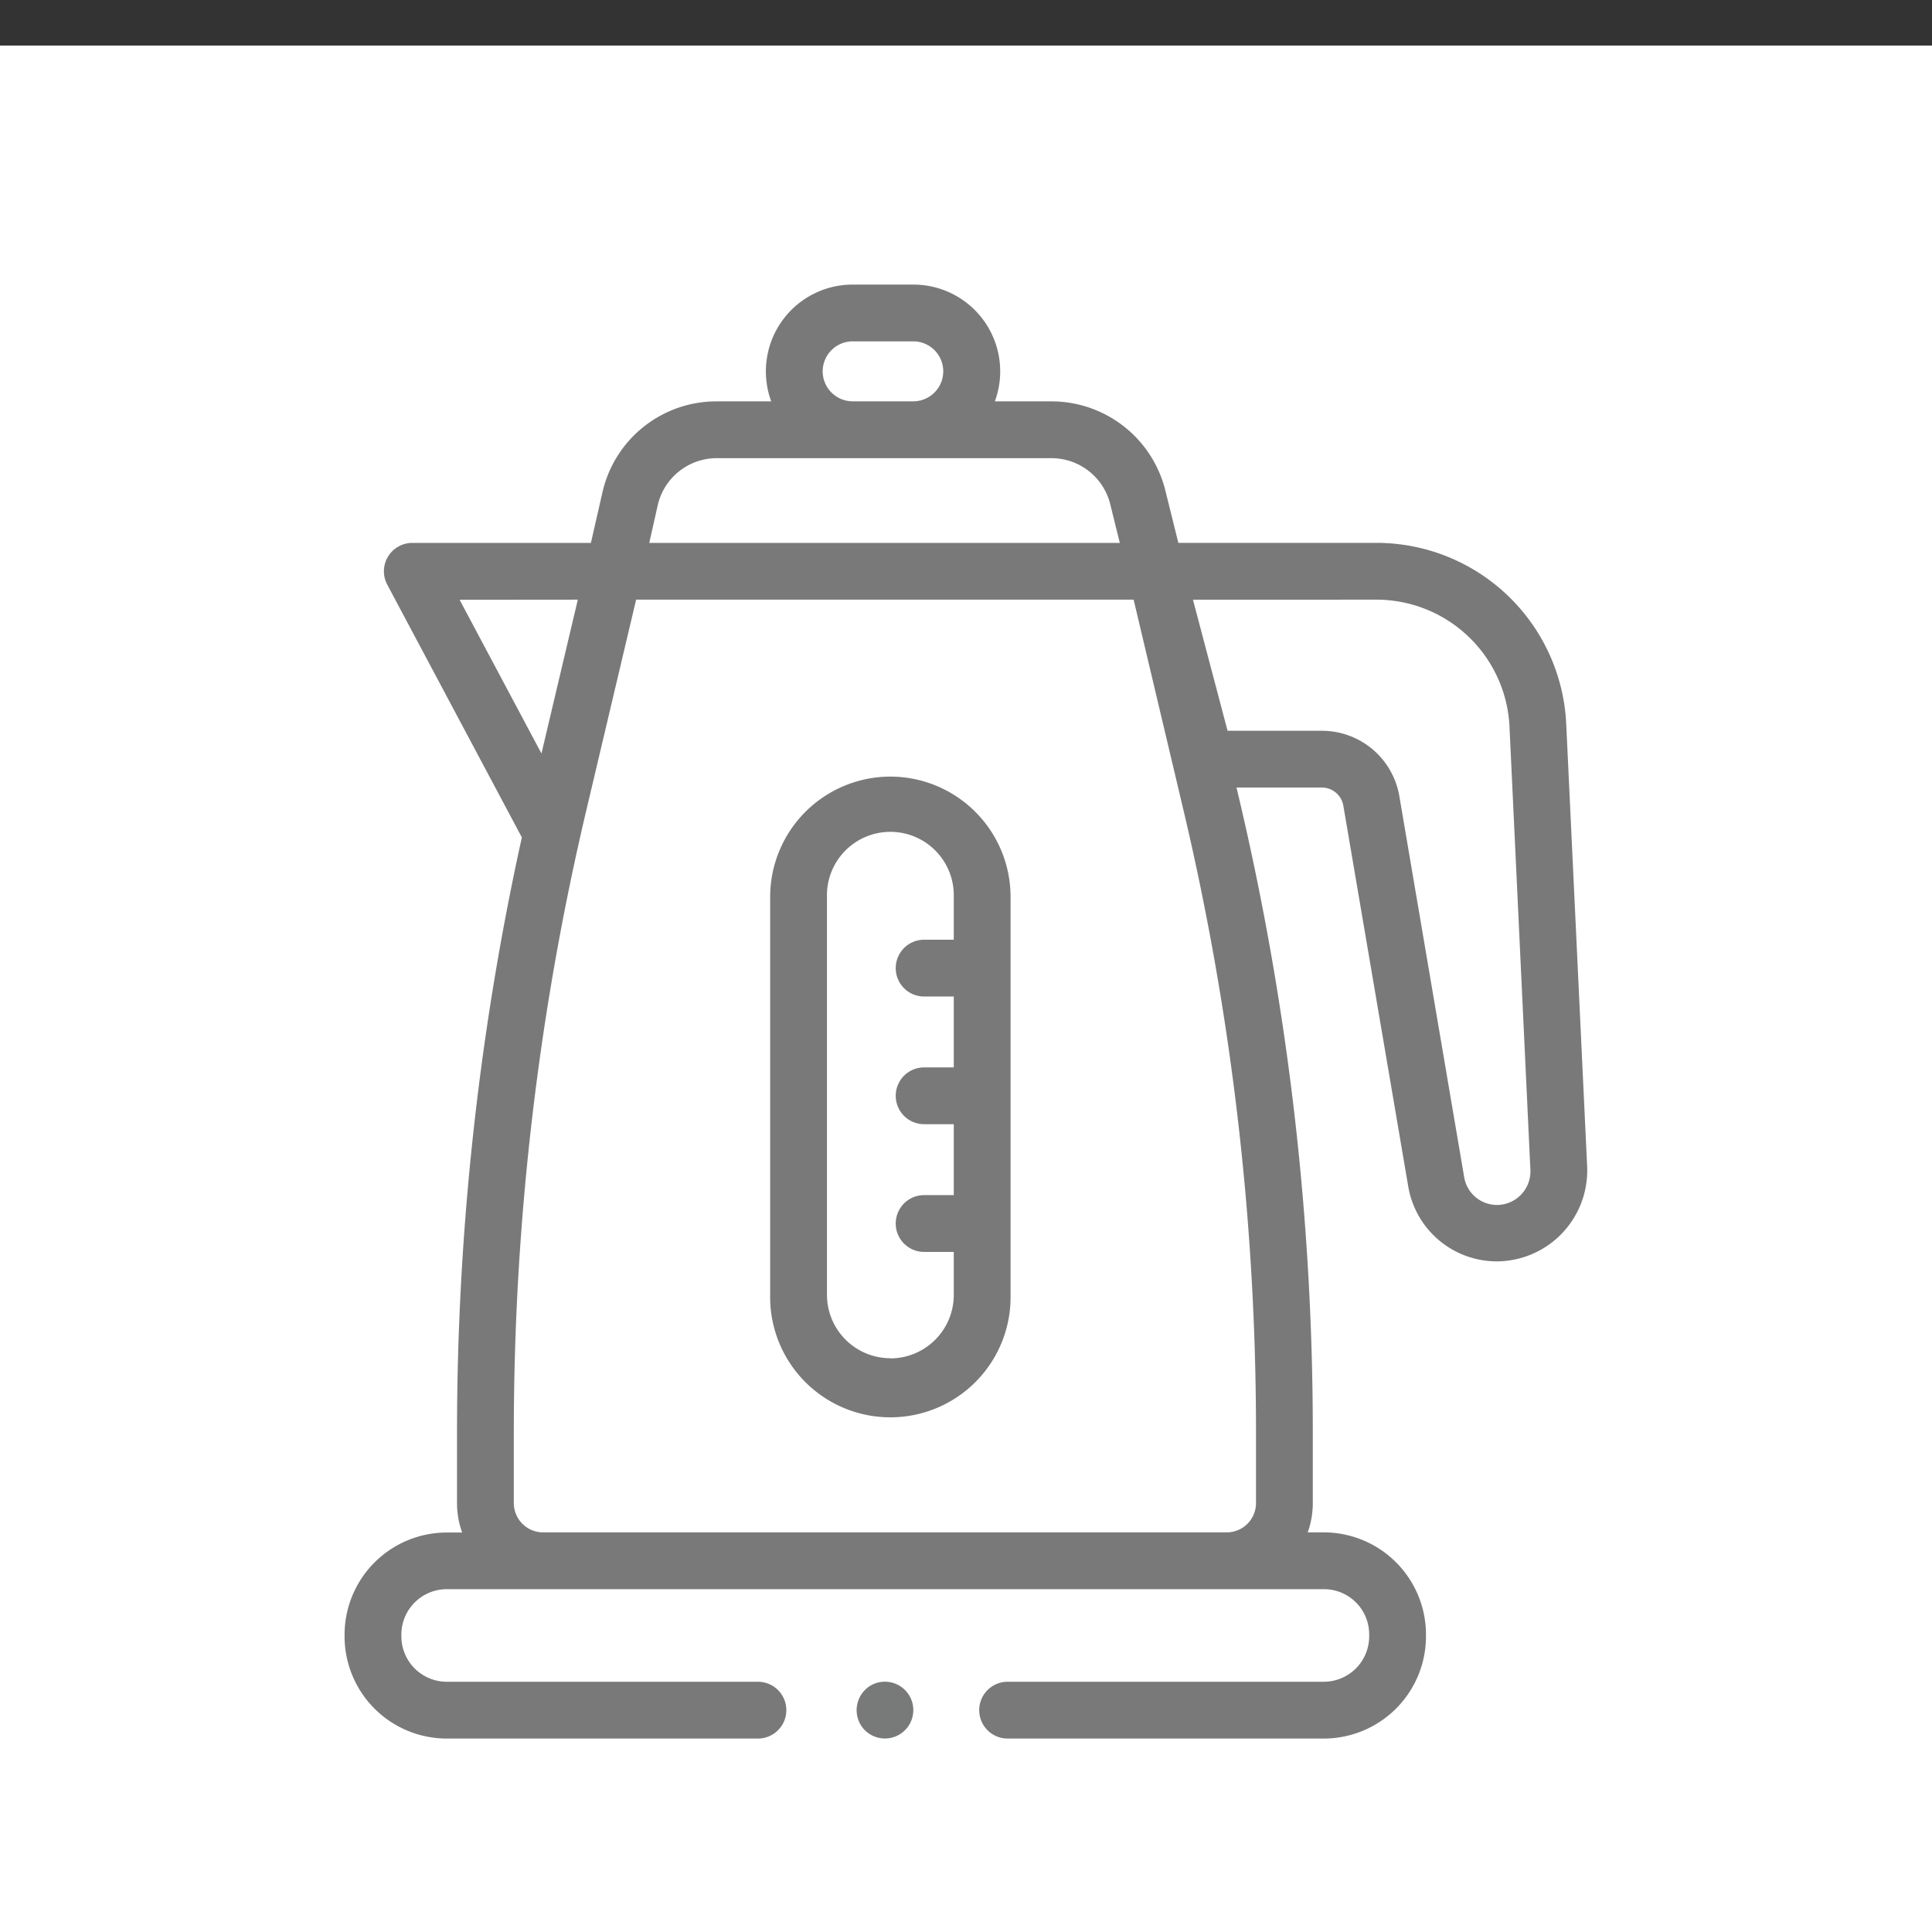
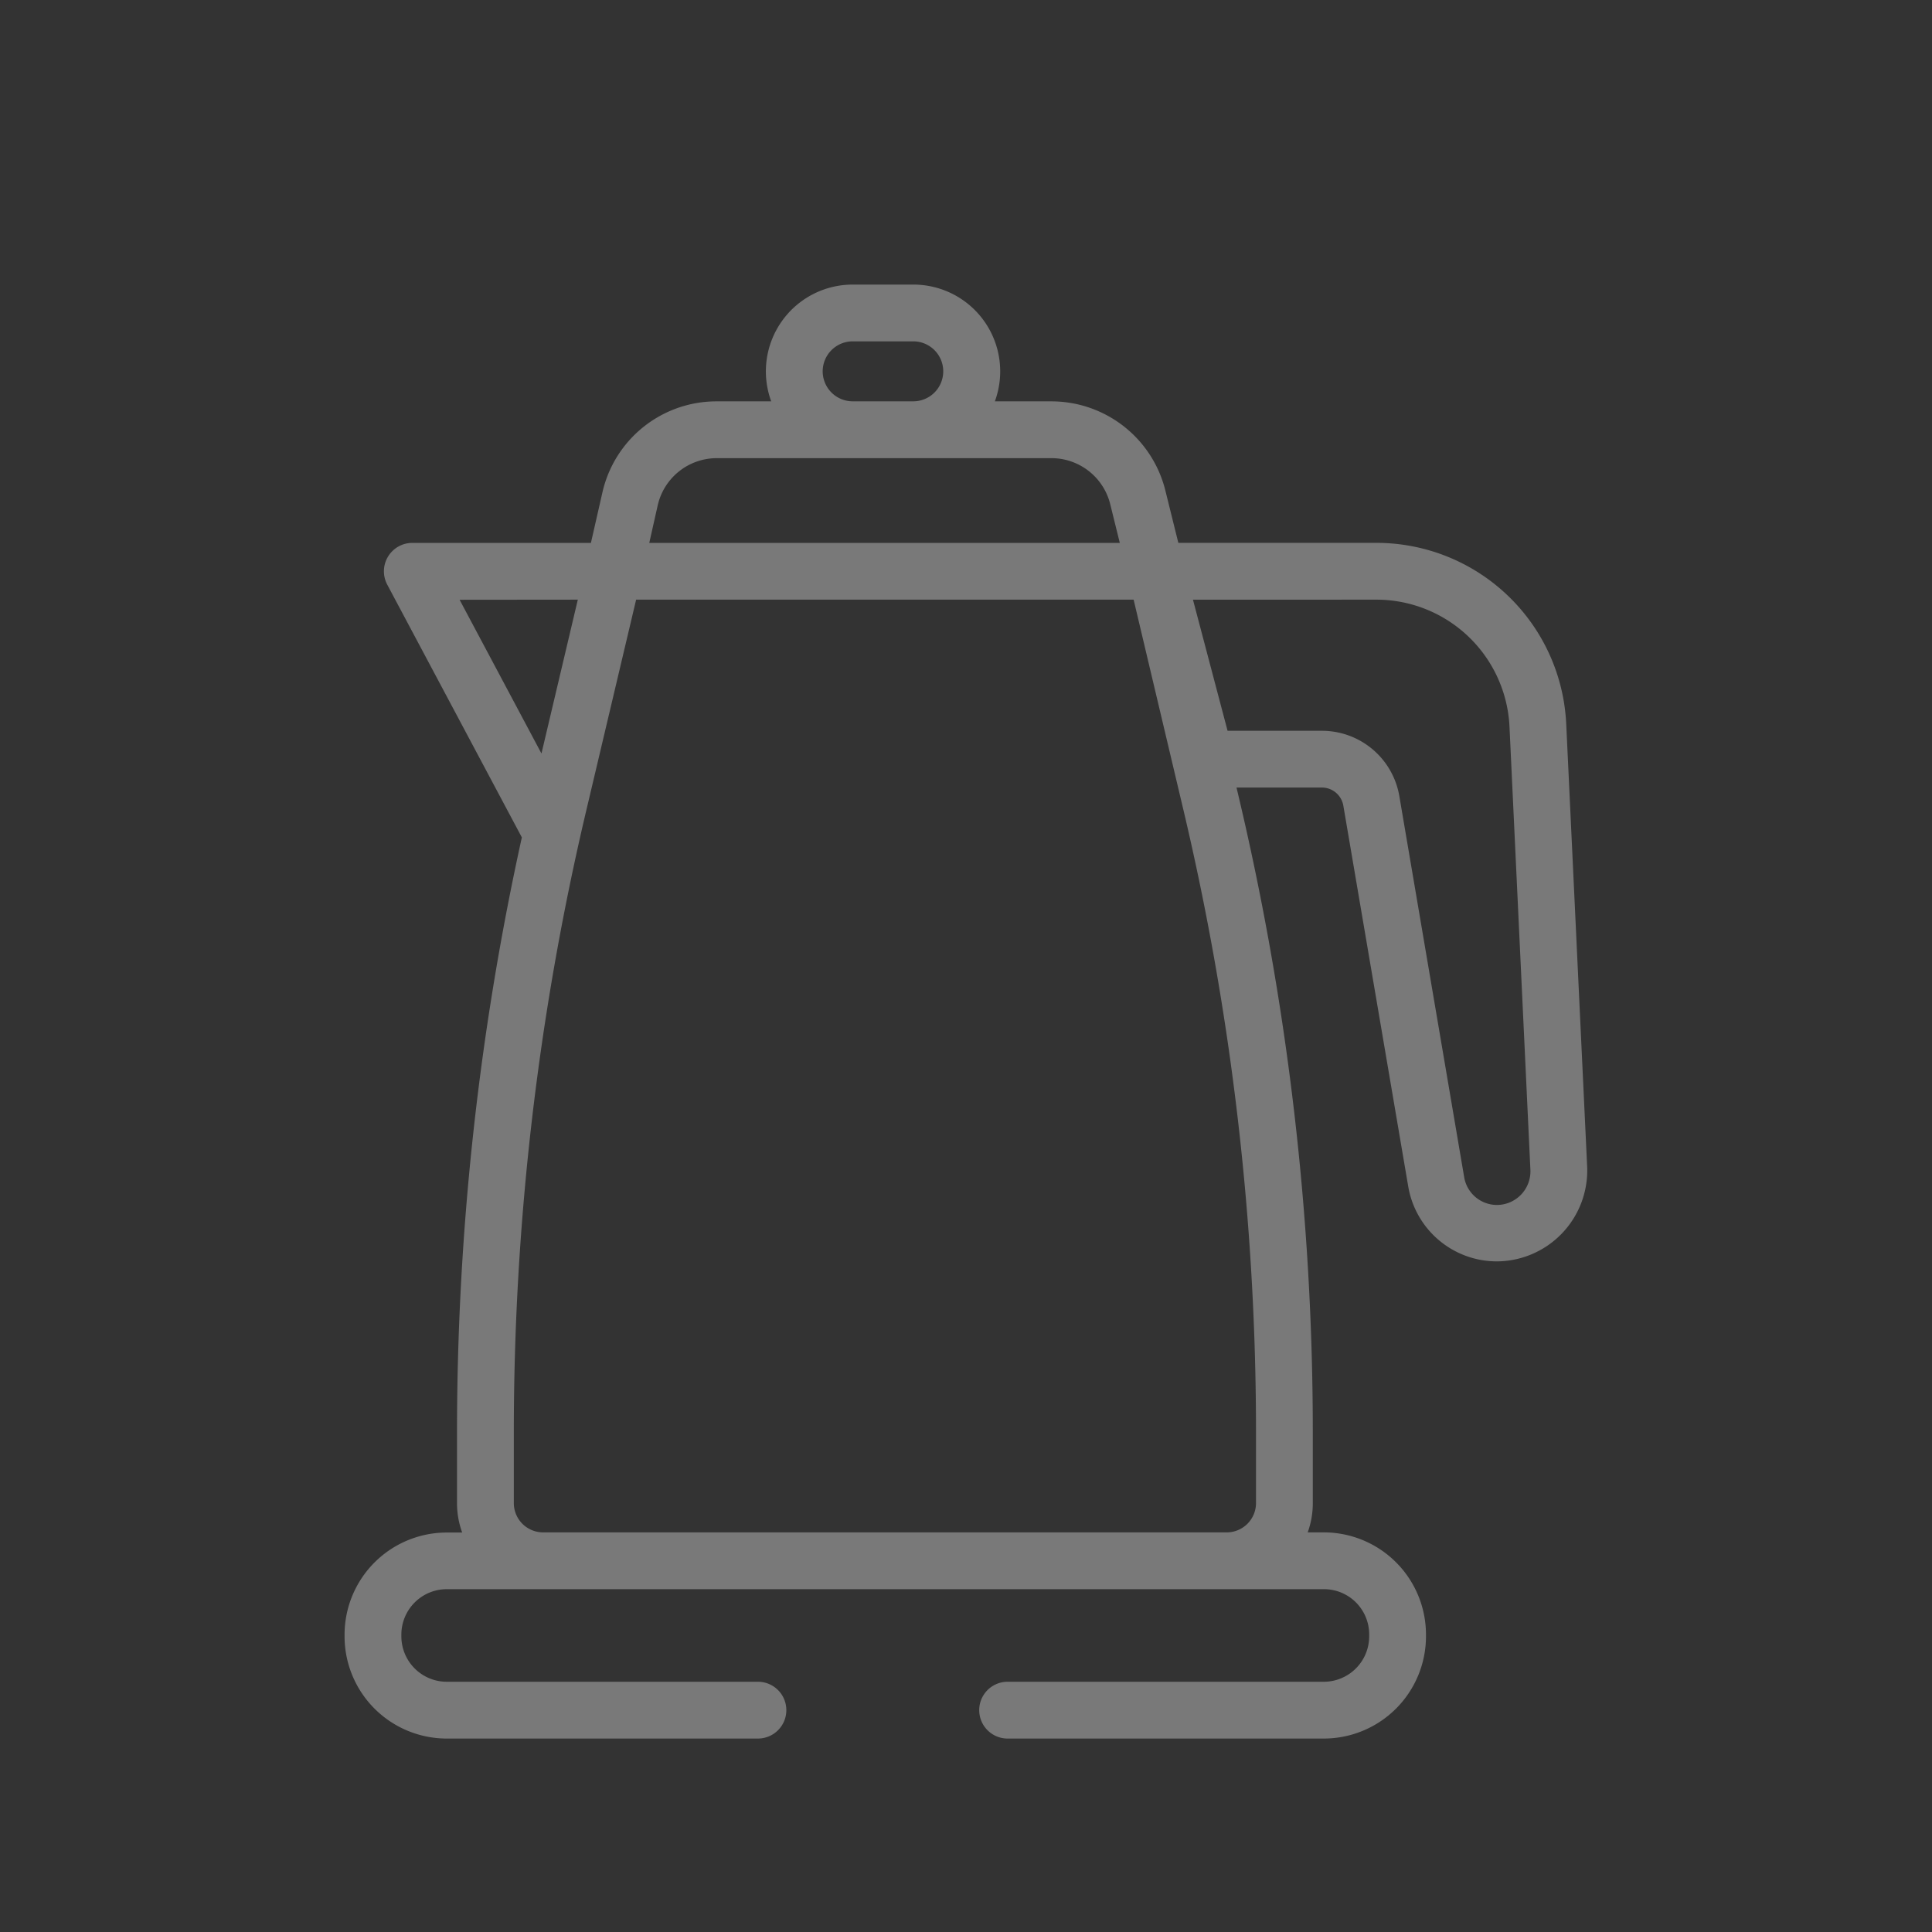
<svg xmlns="http://www.w3.org/2000/svg" id="图层_1" data-name="图层 1" viewBox="0 0 510.24 510.24">
  <rect x="0" y="0" width="510.24" height="510.24" fill="#333333" stroke="none" />
  <defs>
    <style>.cls-1{fill:#fff;}.cls-2{fill:#787979;}.cls-3{fill:#797979;}</style>
  </defs>
-   <rect class="cls-1" y="12.03" width="510.24" height="510.24" />
-   <path class="cls-2" d="M227.47,455.8a7.5,7.5,0,1,0,2.07-10.4,7.58,7.58,0,0,0-2.07,10.4Zm0,0" />
  <path class="cls-3" d="M91,431.63v.58A27,27,0,0,0,118,459.15h82.17a7.5,7.5,0,0,0,0-15H118A12,12,0,0,1,106,432.21v-.58A12,12,0,0,1,118,419.7H349.67a11.94,11.94,0,0,1,11.93,11.93v.58a12,12,0,0,1-11.93,11.94H266.11a7.5,7.5,0,0,0,0,15h83.56a27,27,0,0,0,26.93-26.94v-.58a27,27,0,0,0-26.93-26.93h-4.31a22.57,22.57,0,0,0,1.35-7.74V378.14a729.09,729.09,0,0,0-19.6-167.83l-.55-2.32h22.52a5.76,5.76,0,0,1,5.7,4.82l17.13,100.51a23.75,23.75,0,0,0,23.47,19.81,24,24,0,0,0,23.79-24.94l-5.53-116.95a50.18,50.18,0,0,0-50.19-47.87H311.2l-3.42-13.79A31,31,0,0,0,277.65,106H262.74a22.92,22.92,0,0,0-21.51-30.84h-16A22.92,22.92,0,0,0,203.68,106H189.34a30.87,30.87,0,0,0-30.28,24.22l-3,13.16H108.88a7.5,7.5,0,0,0-6.62,11l35.56,66.78a729.39,729.39,0,0,0-17.12,157V397a22.58,22.58,0,0,0,1.36,7.74H118A27,27,0,0,0,91,431.63ZM363.45,158.37A35.2,35.2,0,0,1,398.66,192l5.52,117a8.88,8.88,0,0,1-8.8,9.23,8.79,8.79,0,0,1-8.69-7.33L369.57,210.29A20.74,20.74,0,0,0,349.08,193H324.2l-9.14-34.62ZM217.27,98.07a7.93,7.93,0,0,1,7.92-7.92h16a7.92,7.92,0,1,1,0,15.84h-16a7.93,7.93,0,0,1-7.92-7.92Zm-43.58,35.44A16,16,0,0,1,189.34,121h88.31a16,16,0,0,1,15.57,12.19l2.52,10.19H171.47ZM152.6,158.37,143,199l-21.62-40.6ZM135.7,397V378.14a714.09,714.09,0,0,1,19.2-164.37L168,158.37H299.39l13.12,55.4a713.54,713.54,0,0,1,19.2,164.37V397A7.74,7.74,0,0,1,324,404.7H143.43A7.74,7.74,0,0,1,135.7,397Zm0,0" />
-   <path class="cls-3" d="M235.14,205.1a31.78,31.78,0,0,0-31.74,31.75V342a31.75,31.75,0,1,0,63.49,0V236.85a31.78,31.78,0,0,0-31.75-31.75Zm0,153.61A16.77,16.77,0,0,1,218.4,342V236.85a16.75,16.75,0,1,1,33.49,0v11.33h-7.83a7.5,7.5,0,0,0,0,15h7.83V281.9h-7.83a7.5,7.5,0,0,0,0,15h7.83v18.73h-7.83a7.5,7.5,0,0,0,0,15h7.83V342a16.77,16.77,0,0,1-16.75,16.75Zm0,0" />
</svg>